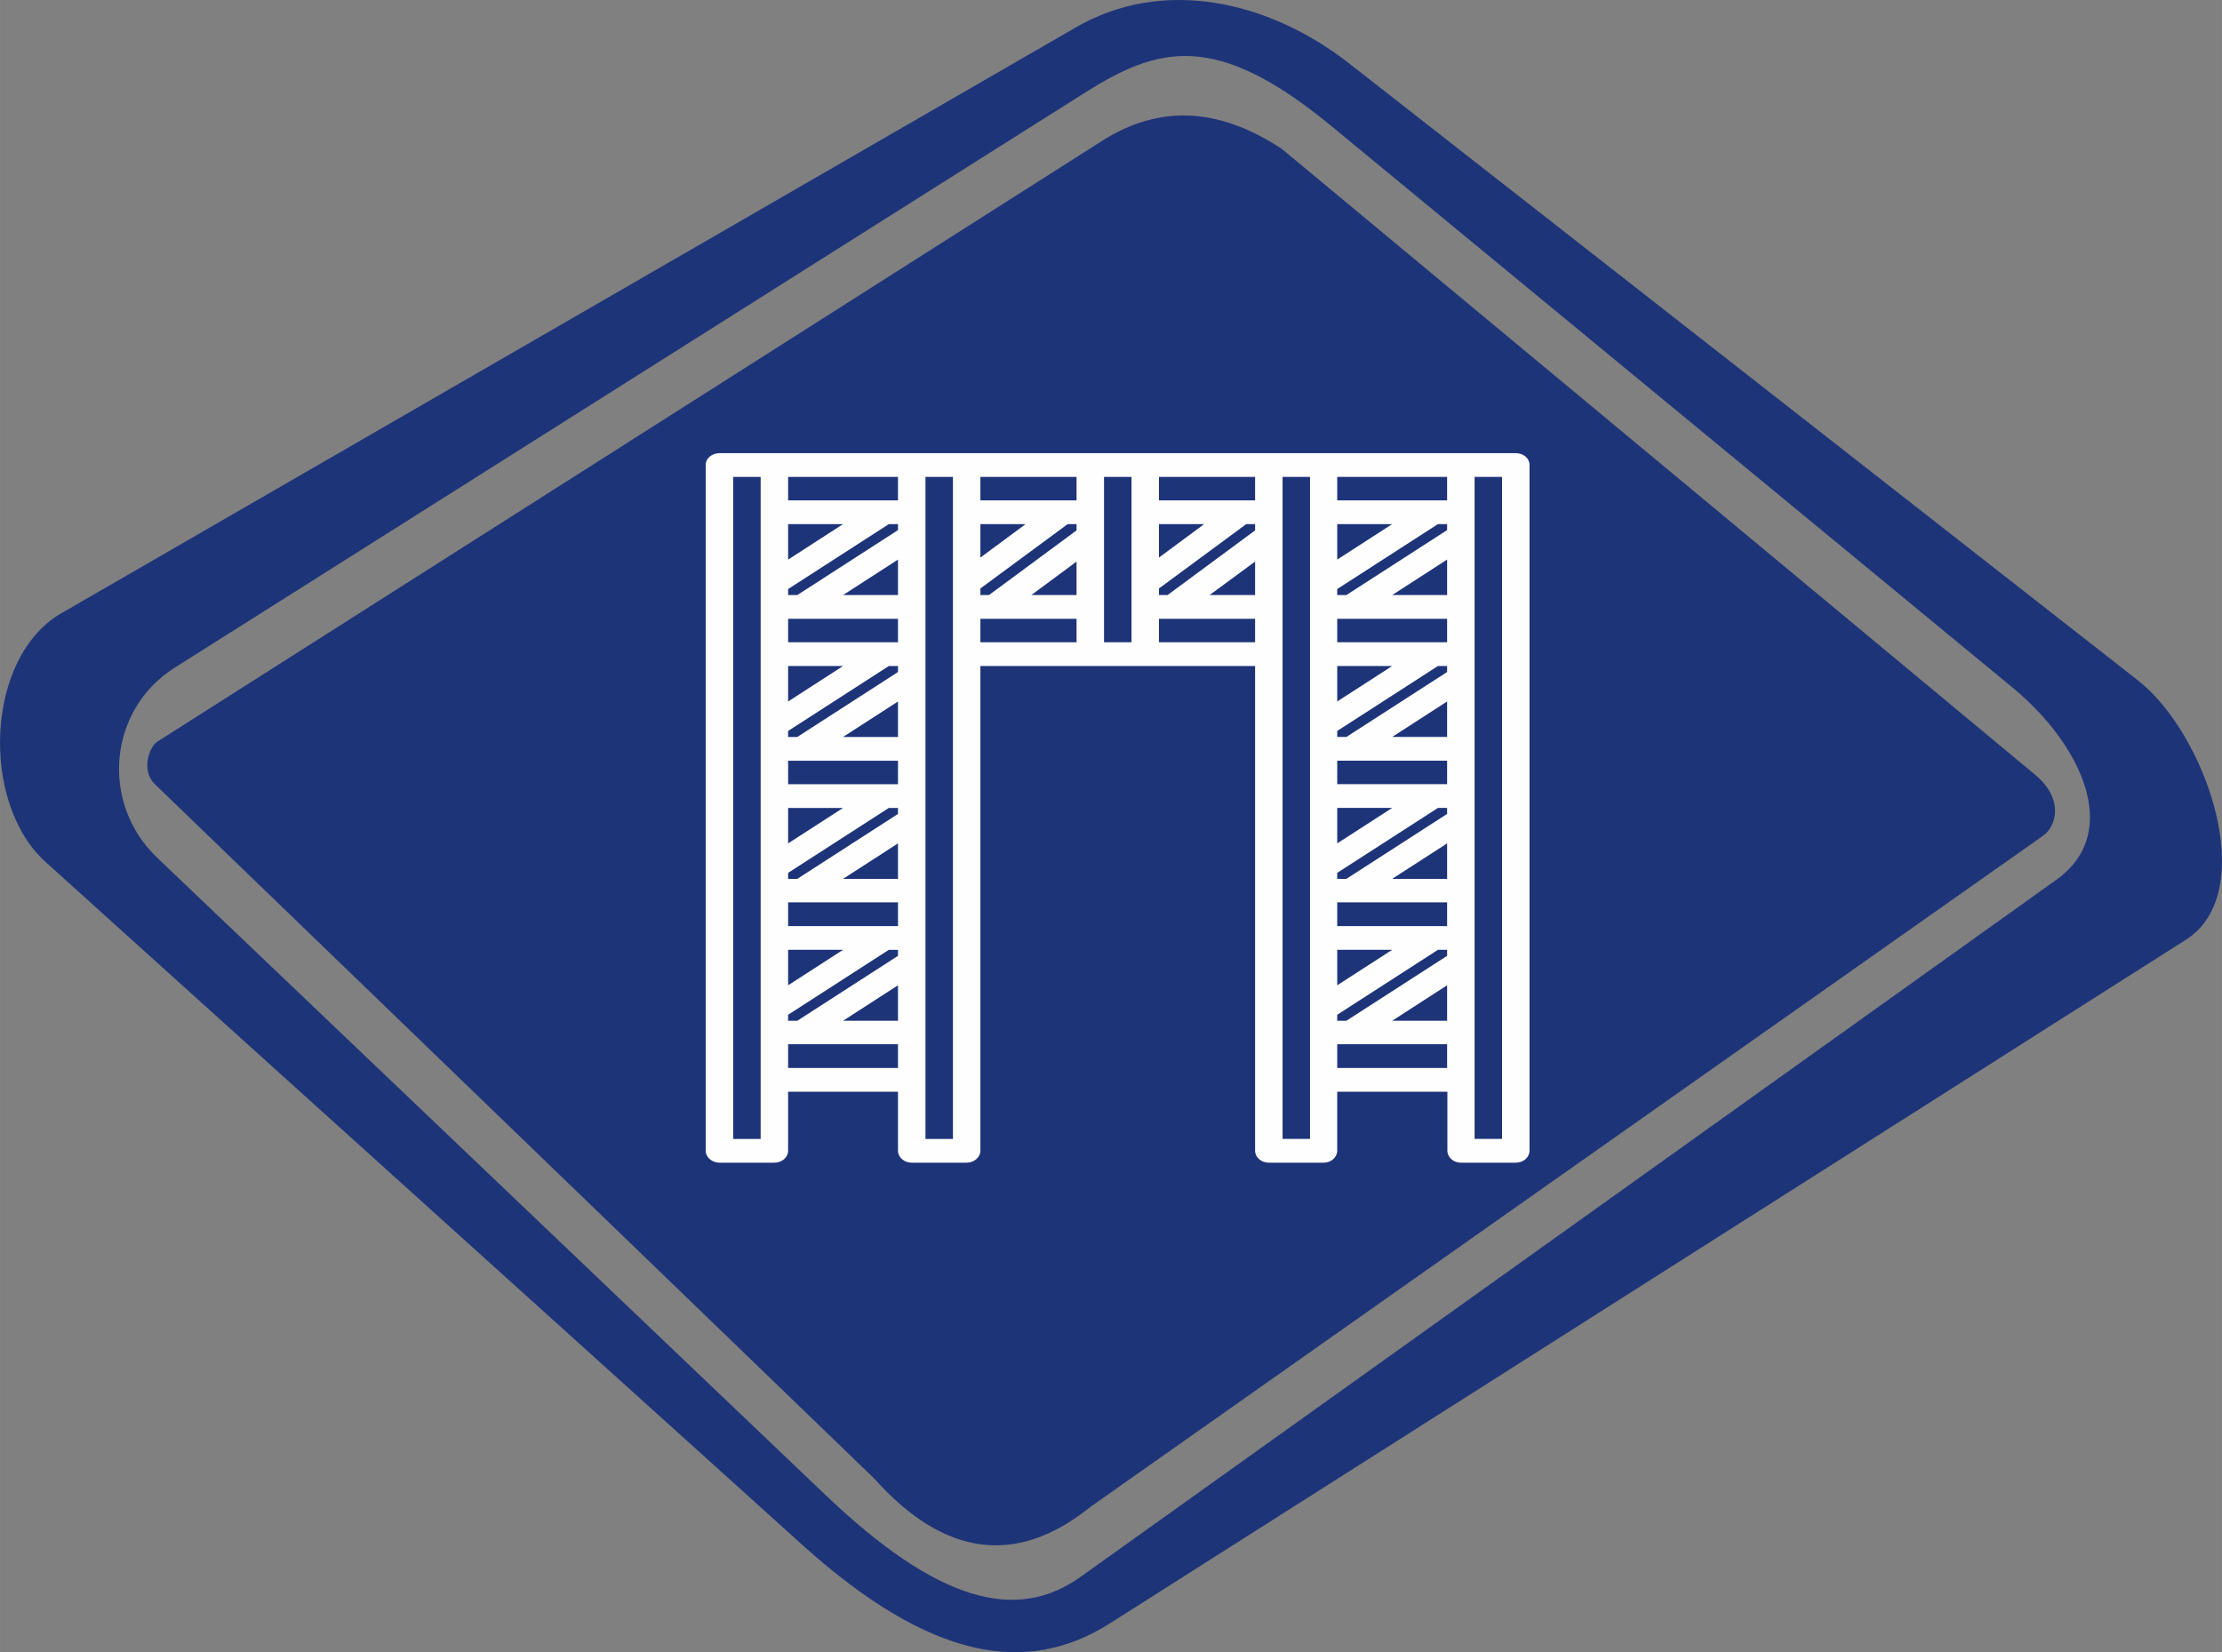
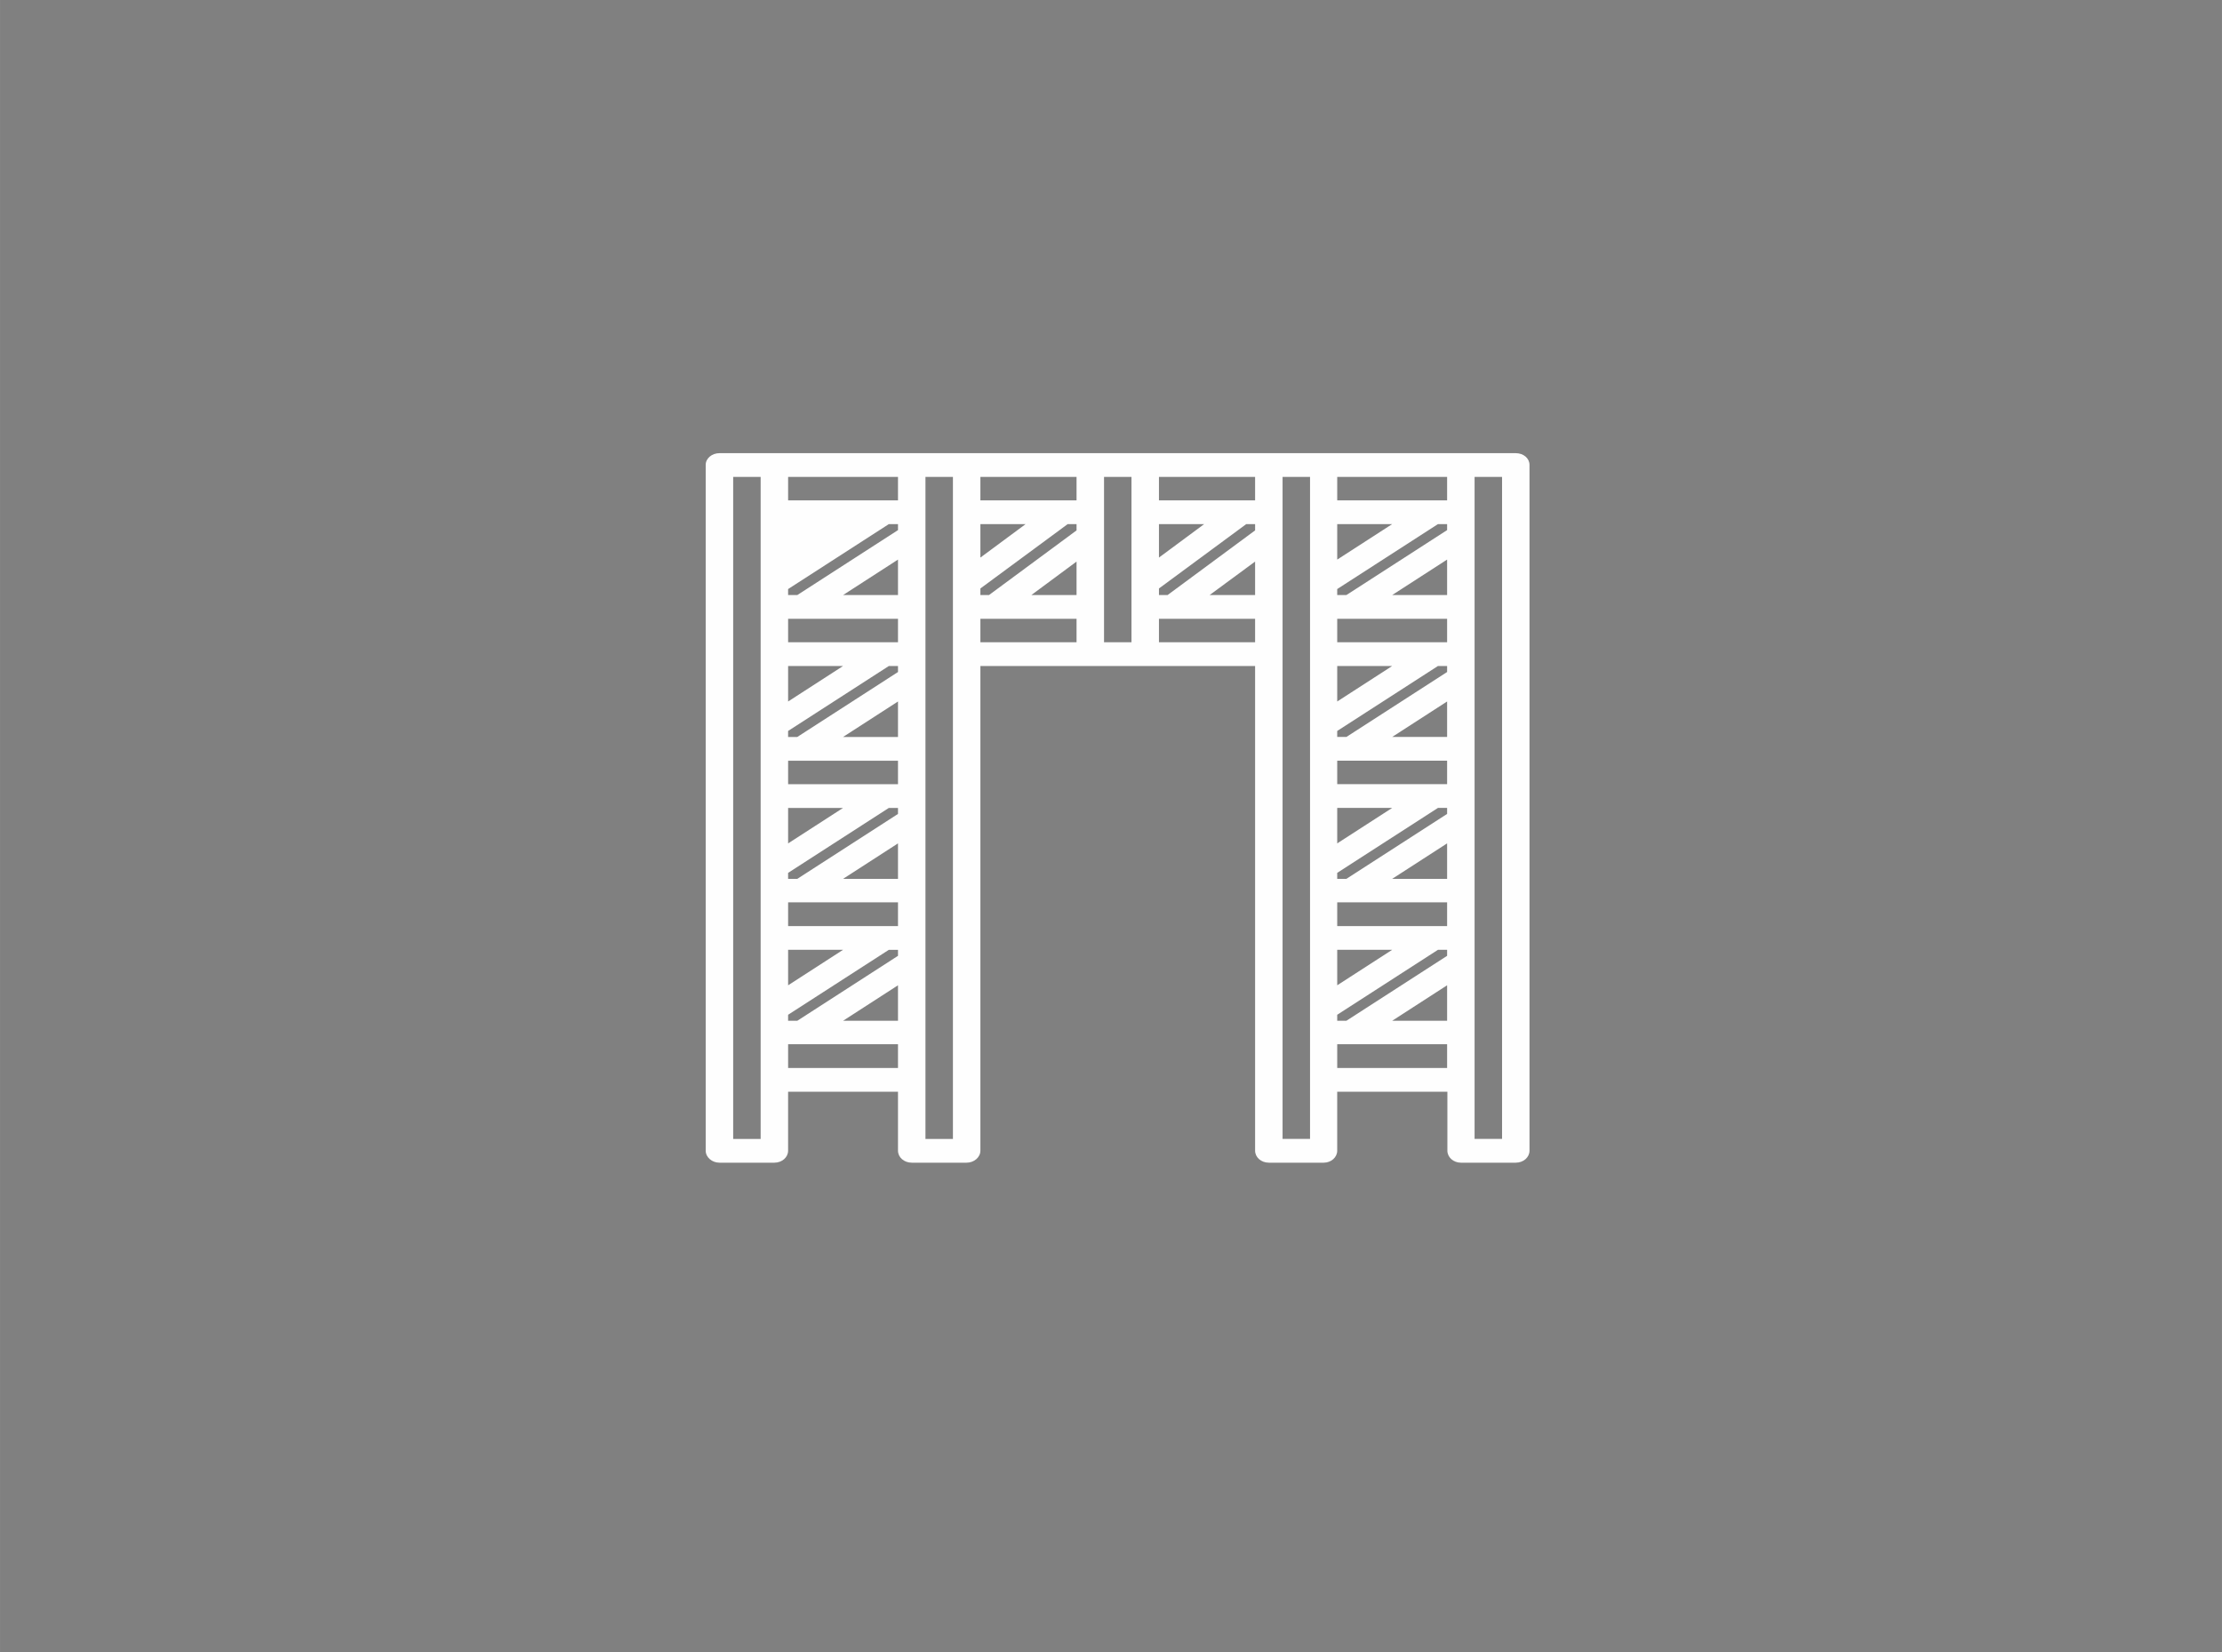
<svg xmlns="http://www.w3.org/2000/svg" xml:space="preserve" width="27.971mm" height="20.802mm" version="1.1" style="shape-rendering:geometricPrecision; text-rendering:geometricPrecision; image-rendering:optimizeQuality; fill-rule:evenodd; clip-rule:evenodd" viewBox="0 0 144786 107679">
  <rect x="0" y="0" width="144786" height="107679" fill="#808080" stroke="none" />
  <defs>
    <style type="text/css">
   
    .fil0 {fill:#1E3479}
    .fil1 {fill:#FEFEFE}
   
  </style>
  </defs>
  <g id="Capa_x0020_1">
    <g id="_1860589667680">
      <g id="_1885938680960">
-         <path id="_186075208" class="fil0" d="M4012 39957l66117 -38187c5594,-3226 12437,-1809 17789,2368l51388 40200c4456,3487 7999,13779 3151,16893l-70127 44563c-5426,3450 -11710,2387 -19988,-5053l-49393 -44582c-4233,-3840 -3935,-13331 1063,-16203l0 0 0 0 0 1zm7365 3561l59200 -37404c4830,-3058 8559,-4195 16204,2126l44395 36601c4308,3562 7235,9360 2797,12511l-63545 45403c-4177,3001 -9304,1678 -16669,-5352l-43519 -41505c-3729,-3561 -3189,-9640 1137,-12381l0 0 0 0 0 1z" />
-         <path id="_186076664" class="fil0" d="M10258 48329l61773 -39287c3450,-2088 7216,-2163 11505,671l49076 40779c1939,1622 1343,3393 522,3971l-62054 43725c-4829,3896 -9546,3281 -14115,-1828l-46893 -45271c-877,-858 -373,-2406 186,-2760l0 0 0 0 0 0z" />
-       </g>
-       <path class="fil1" d="M98769 29534l-51891 0c-485,0 -895,335 -895,764l0 44694c0,429 410,783 895,783l3580 0c504,0 895,-354 895,-783l0 -3841 7160 0 0 3841c0,429 391,783 895,783l3580 0c485,0 895,-354 895,-783l0 -31585 17900 0 0 31585c0,429 391,783 895,783l3580 0c485,0 876,-354 876,-783l0 -3841 7179 0 0 3841c0,429 391,783 876,783l3580 0c504,0 895,-354 895,-783l0 -44694c0,-429 -391,-764 -895,-764l0 0 0 0 0 0zm-49205 44693l-1790 0 0 -43146 1790 0 0 43146zm1790 -40069l3579 0 -3579 2312 0 -2312zm0 9248l3579 0 -3579 2312 0 -2312zm0 9249l3579 0 -3579 2311 0 -2311zm0 9247l3579 0 -3579 2312 0 -2312zm7159 7701l-7159 0 0 -1548 7159 0 0 1548zm0 -3076l-3580 0 3580 -2313 0 2313zm0 -4233l-6563 4233 -597 0 0 -392 6563 -4232 597 0 0 391 0 0zm0 -1939l-7159 0 0 -1548 7159 0 0 1548zm0 -3077l-3580 0 3580 -2312 0 2312zm0 -4232l-6563 4232 -597 0 0 -391 6563 -4232 597 0 0 391 0 0zm0 -1939l-7159 0 0 -1529 7159 0 0 1529zm0 -3077l-3580 0 3580 -2312 0 2312zm0 -4233l-6563 4233 -597 0 0 -391 6563 -4233 597 0 0 391 0 0zm0 -1939l-7159 0 0 -1529 7159 0 0 1529zm0 -3076l-3580 0 3580 -2312 0 2312zm0 -4233l-6563 4233 -597 0 0 -391 6563 -4233 597 0 0 391 0 0zm0 -1939l-7159 0 0 -1529 7159 0 0 1529zm3580 41617l-1790 0 0 -43146 1790 0 0 43146zm1790 -40069l2946 0 -2946 2181 0 -2181zm6265 7700l-6265 0 0 -1529 6265 0 0 1529zm0 -3076l-2946 0 2946 -2182 0 2182zm0 -4214l-5706 4214 -559 0 0 -429 5687 -4195 578 0 0 410zm0 -1958l-6265 0 0 -1529 6265 0 0 1529zm3580 9248l-1789 0 0 -10777 1789 0 0 10777zm1790 -7700l2946 0 -2946 2181 0 -2181zm6265 7700l-6265 0 0 -1529 6265 0 0 1529zm0 -3076l-2964 0 2964 -2182 0 2182zm0 -4214l-5705 4214 -560 0 0 -429 5687 -4195 578 0 0 410zm0 -1958l-6265 0 0 -1529 6265 0 0 1529zm3580 41617l-1790 0 0 -43146 1790 0 0 43146zm1772 -40069l3580 0 -3580 2312 0 -2312zm0 9248l3580 0 -3580 2312 0 -2312zm0 9249l3580 0 -3580 2311 0 -2311zm0 9247l3580 0 -3580 2312 0 -2312zm7160 7701l-7160 0 0 -1548 7160 0 0 1548zm0 -3076l-3580 0 3580 -2313 0 2313zm0 -4233l-6564 4233 -597 0 0 -392 6564 -4232 597 0 0 391zm0 -1939l-7160 0 0 -1548 7160 0 0 1548zm0 -3077l-3580 0 3580 -2312 0 2312zm0 -4232l-6564 4232 -597 0 0 -391 6564 -4232 597 0 0 391zm0 -1939l-7160 0 0 -1529 7160 0 0 1529zm0 -3077l-3580 0 3580 -2312 0 2312zm0 -4233l-6564 4233 -597 0 0 -391 6564 -4233 597 0 0 391zm0 -1939l-7160 0 0 -1529 7160 0 0 1529zm0 -3076l-3580 0 3580 -2312 0 2312zm0 -4233l-6564 4233 -597 0 0 -391 6564 -4233 597 0 0 391zm0 -1939l-7160 0 0 -1529 7160 0 0 1529zm3580 41617l-1790 0 0 -43146 1790 0 0 43146zm0 0z" />
+         </g>
+       <path class="fil1" d="M98769 29534l-51891 0c-485,0 -895,335 -895,764l0 44694c0,429 410,783 895,783l3580 0c504,0 895,-354 895,-783l0 -3841 7160 0 0 3841c0,429 391,783 895,783l3580 0c485,0 895,-354 895,-783l0 -31585 17900 0 0 31585c0,429 391,783 895,783l3580 0c485,0 876,-354 876,-783l0 -3841 7179 0 0 3841c0,429 391,783 876,783l3580 0c504,0 895,-354 895,-783l0 -44694c0,-429 -391,-764 -895,-764l0 0 0 0 0 0zm-49205 44693l-1790 0 0 -43146 1790 0 0 43146zm1790 -40069zm0 9248l3579 0 -3579 2312 0 -2312zm0 9249l3579 0 -3579 2311 0 -2311zm0 9247l3579 0 -3579 2312 0 -2312zm7159 7701l-7159 0 0 -1548 7159 0 0 1548zm0 -3076l-3580 0 3580 -2313 0 2313zm0 -4233l-6563 4233 -597 0 0 -392 6563 -4232 597 0 0 391 0 0zm0 -1939l-7159 0 0 -1548 7159 0 0 1548zm0 -3077l-3580 0 3580 -2312 0 2312zm0 -4232l-6563 4232 -597 0 0 -391 6563 -4232 597 0 0 391 0 0zm0 -1939l-7159 0 0 -1529 7159 0 0 1529zm0 -3077l-3580 0 3580 -2312 0 2312zm0 -4233l-6563 4233 -597 0 0 -391 6563 -4233 597 0 0 391 0 0zm0 -1939l-7159 0 0 -1529 7159 0 0 1529zm0 -3076l-3580 0 3580 -2312 0 2312zm0 -4233l-6563 4233 -597 0 0 -391 6563 -4233 597 0 0 391 0 0zm0 -1939l-7159 0 0 -1529 7159 0 0 1529zm3580 41617l-1790 0 0 -43146 1790 0 0 43146zm1790 -40069l2946 0 -2946 2181 0 -2181zm6265 7700l-6265 0 0 -1529 6265 0 0 1529zm0 -3076l-2946 0 2946 -2182 0 2182zm0 -4214l-5706 4214 -559 0 0 -429 5687 -4195 578 0 0 410zm0 -1958l-6265 0 0 -1529 6265 0 0 1529zm3580 9248l-1789 0 0 -10777 1789 0 0 10777zm1790 -7700l2946 0 -2946 2181 0 -2181zm6265 7700l-6265 0 0 -1529 6265 0 0 1529zm0 -3076l-2964 0 2964 -2182 0 2182zm0 -4214l-5705 4214 -560 0 0 -429 5687 -4195 578 0 0 410zm0 -1958l-6265 0 0 -1529 6265 0 0 1529zm3580 41617l-1790 0 0 -43146 1790 0 0 43146zm1772 -40069l3580 0 -3580 2312 0 -2312zm0 9248l3580 0 -3580 2312 0 -2312zm0 9249l3580 0 -3580 2311 0 -2311zm0 9247l3580 0 -3580 2312 0 -2312zm7160 7701l-7160 0 0 -1548 7160 0 0 1548zm0 -3076l-3580 0 3580 -2313 0 2313zm0 -4233l-6564 4233 -597 0 0 -392 6564 -4232 597 0 0 391zm0 -1939l-7160 0 0 -1548 7160 0 0 1548zm0 -3077l-3580 0 3580 -2312 0 2312zm0 -4232l-6564 4232 -597 0 0 -391 6564 -4232 597 0 0 391zm0 -1939l-7160 0 0 -1529 7160 0 0 1529zm0 -3077l-3580 0 3580 -2312 0 2312zm0 -4233l-6564 4233 -597 0 0 -391 6564 -4233 597 0 0 391zm0 -1939l-7160 0 0 -1529 7160 0 0 1529zm0 -3076l-3580 0 3580 -2312 0 2312zm0 -4233l-6564 4233 -597 0 0 -391 6564 -4233 597 0 0 391zm0 -1939l-7160 0 0 -1529 7160 0 0 1529zm3580 41617l-1790 0 0 -43146 1790 0 0 43146zm0 0z" />
    </g>
  </g>
</svg>